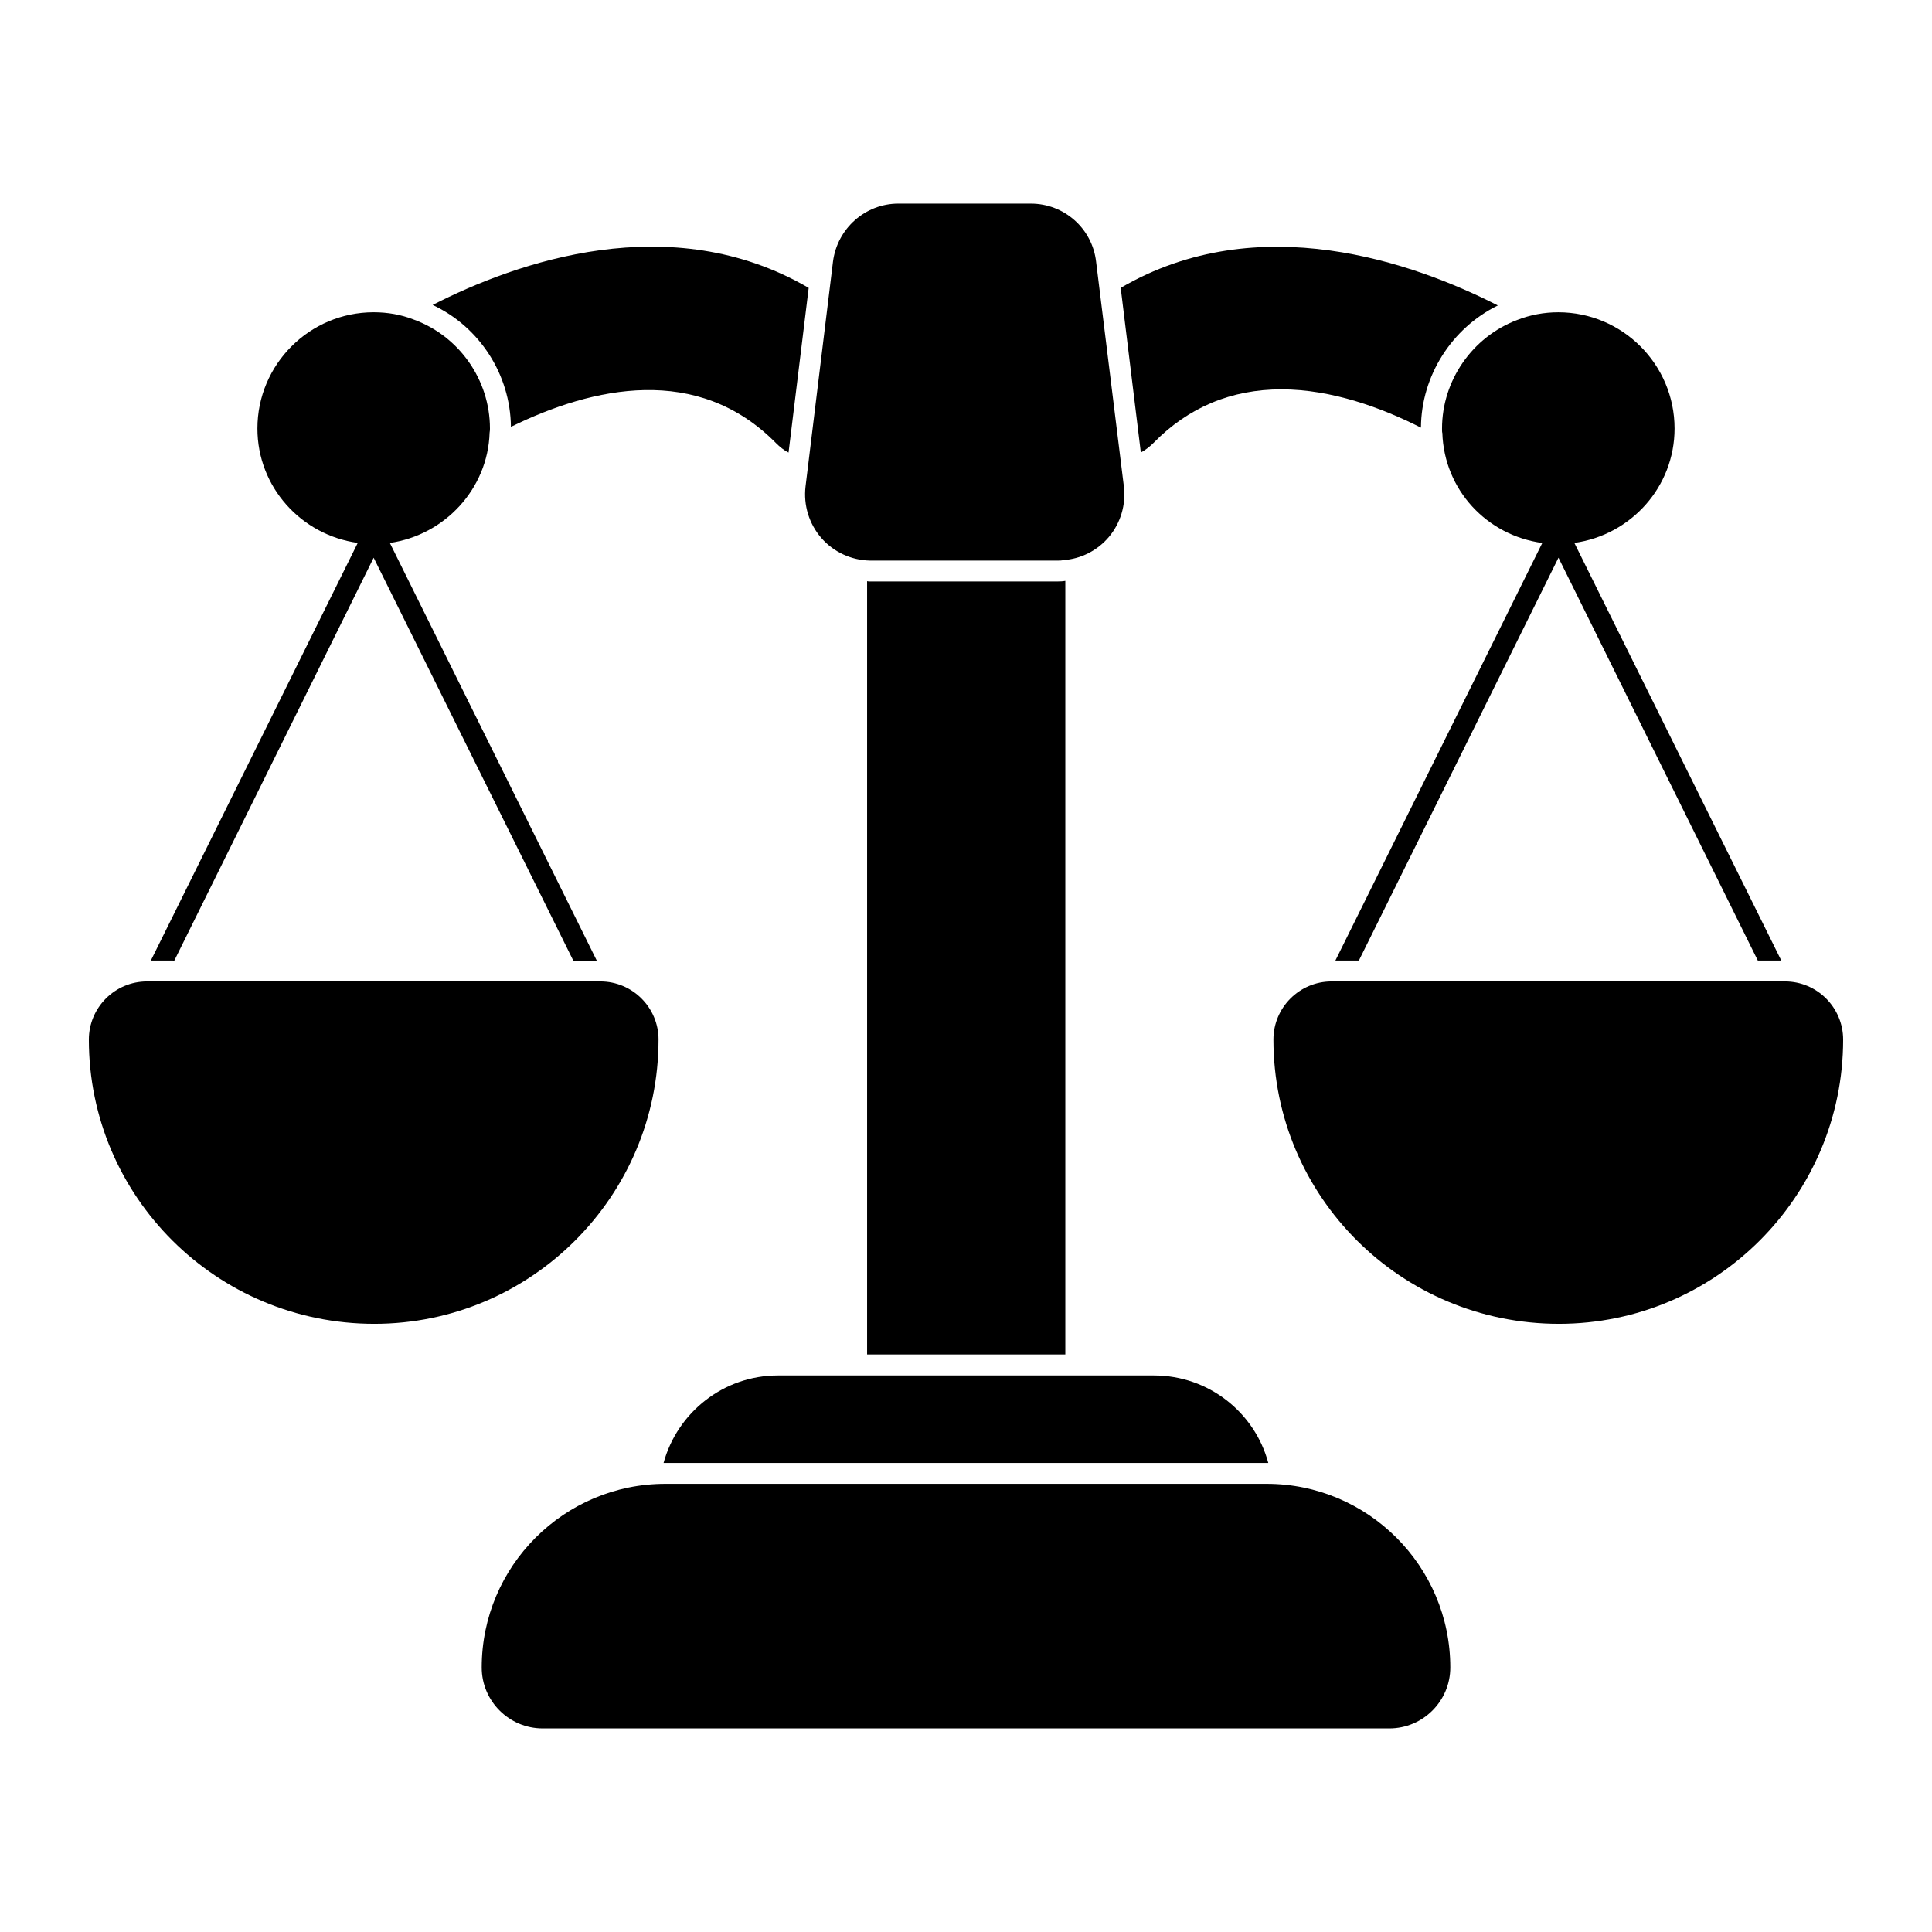
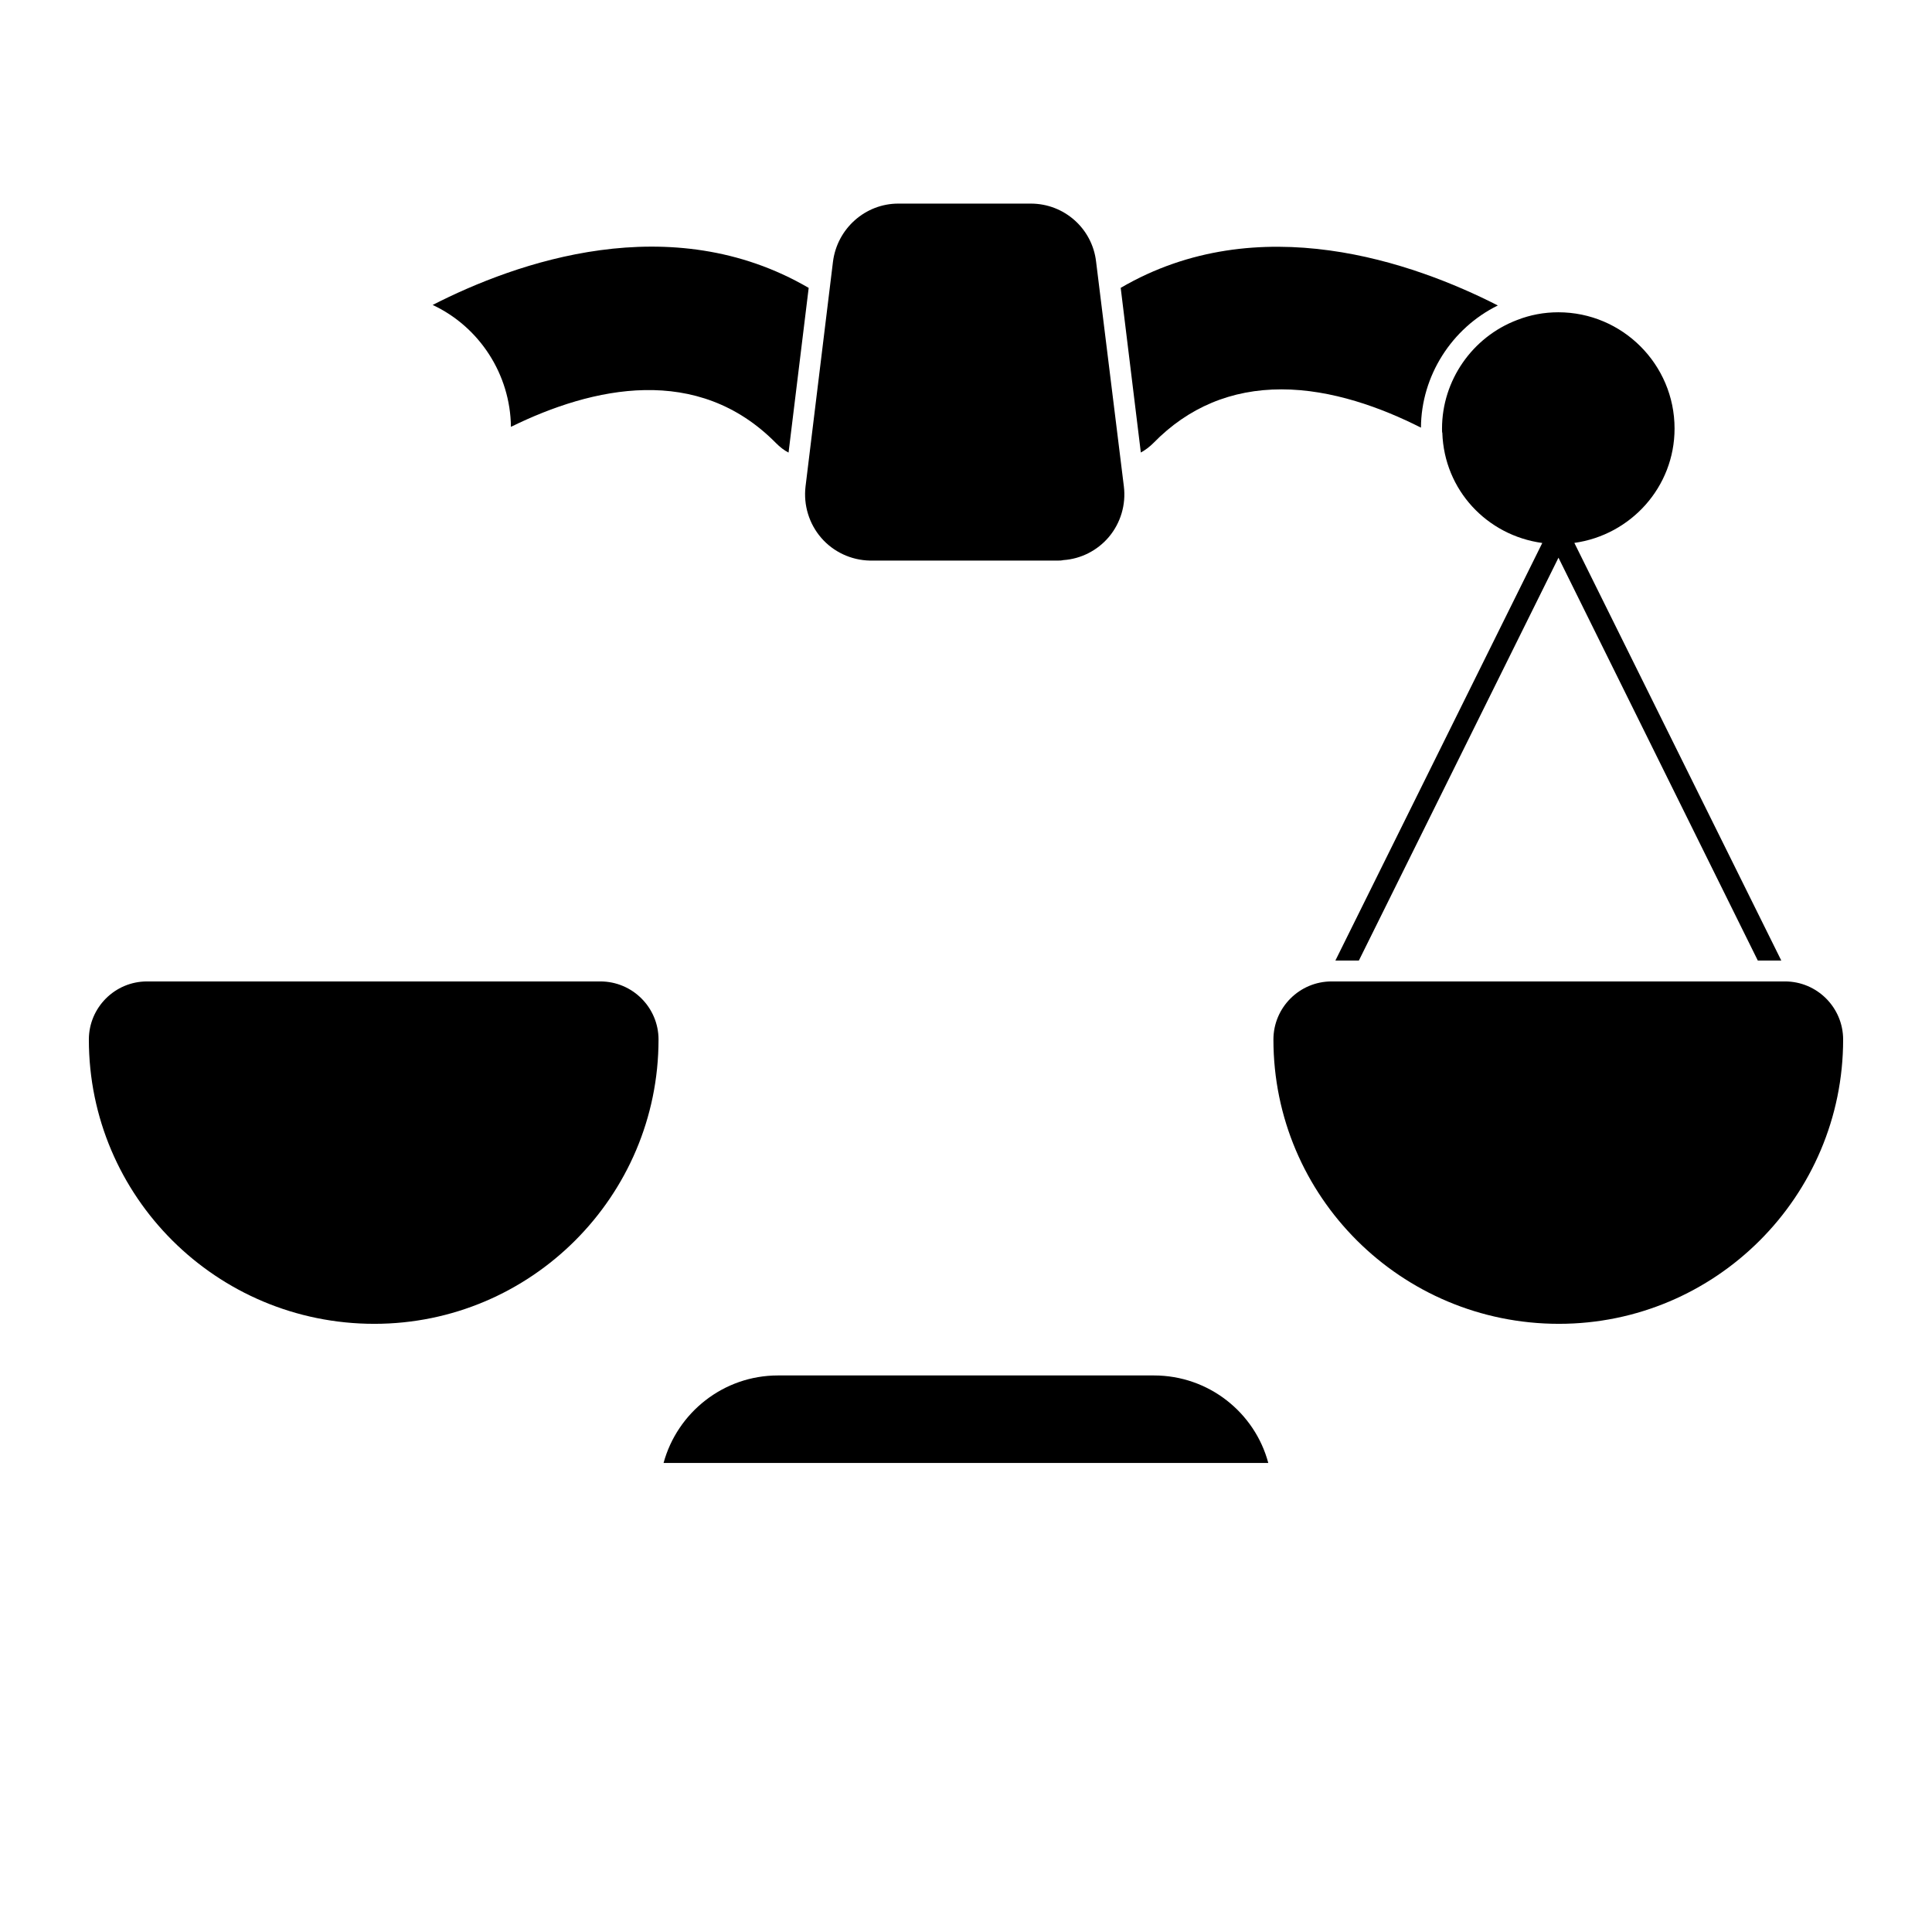
<svg xmlns="http://www.w3.org/2000/svg" fill="#000000" width="800px" height="800px" version="1.1" viewBox="144 144 512 512">
  <g>
    <path d="m319.85 531.7h160.26c-3.555-13.336-15.781-23.191-30.301-23.191h-99.652c-14.449 0-26.672 9.855-30.305 23.191" />
-     <path d="m424.47 298.09h-49.938c-0.223 0-0.52 0-0.742-0.074v204.93h52.531v-205.01c-0.816 0.148-1.484 0.148-1.852 0.148" />
    <path d="m617.04 404.09h-120.16c-8.5 0-15.41 6.914-15.41 15.41 0 41.535 33.793 75.328 75.66 75.328 41.535 0 75.32-33.793 75.32-75.328 0-8.5-6.914-15.41-15.41-15.41" />
-     <path d="m190.2 398.56 52.824-106.76 52.898 106.76h6.223l-54.832-110.68c14.508-2.074 25.969-14.293 26.441-29.207 0.09-0.461 0.09-0.844 0.09-1.105 0-12.914-8.18-24.547-20.301-28.918-3.238-1.258-6.777-1.898-10.512-1.898-16.996 0-30.812 13.824-30.812 30.812 0 15.508 11.609 28.234 26.59 30.309l-54.832 110.68z" />
    <path d="m318.52 419.5c0-8.496-6.914-15.41-15.41-15.41h-120.16c-8.492 0-15.402 6.914-15.402 15.41 0 41.535 33.785 75.328 75.652 75.328 41.527 0 75.316-33.793 75.316-75.328" />
    <path d="m361.65 286.55c3.215 3.703 7.875 5.898 12.848 6.008h49.957c0.348 0 0.824 0 1.34-0.125 4.637-0.312 9.008-2.519 12.047-6.106 3.133-3.711 4.594-8.594 3.992-13.445l-7.356-59.531c-1.008-8.781-8.445-15.395-17.301-15.395h-35.125c-8.742 0-16.172 6.602-17.301 15.367l-7.277 59.605c-0.582 4.922 0.938 9.895 4.176 13.621" />
    <path d="m279.4 257.12c21.707-10.668 49.492-16.742 70.238 4.297 1.039 1.039 2.148 1.926 3.336 2.519l5.336-43.641c-36.602-21.336-77.496-6.816-99.652 4.519 12.371 5.781 20.594 18.375 20.742 32.305" />
    <path d="m526.15 257.57c0 0.43 0 1.074 0.082 1.148 0.496 15.145 11.824 27.176 26.488 29.176l-54.828 110.66h6.223l52.898-106.76 52.824 106.76h6.223l-54.84-110.68c14.965-2.09 26.555-14.812 26.555-30.305 0-16.988-13.816-30.812-30.812-30.812-3.785 0-7.461 0.695-10.898 2.043-11.906 4.5-19.914 16.059-19.914 28.773" />
    <path d="m449.66 261.41c9.262-9.484 20.672-14.227 33.934-14.227 13.336 0 26.598 4.891 36.973 10.148 0.074-13.707 8.148-26.375 20.375-32.379-22.227-11.336-63.422-26.004-99.945-4.668l5.336 43.641c1.18-0.66 2.293-1.477 3.328-2.516" />
-     <path d="m479.68 537.23h-159.36c-26.828 0-48.66 21.828-48.66 48.664 0 8.906 7.246 16.152 16.152 16.152h224.38c8.906 0 16.152-7.246 16.152-16.152 0-26.84-21.828-48.664-48.664-48.664" />
  </g>
</svg>